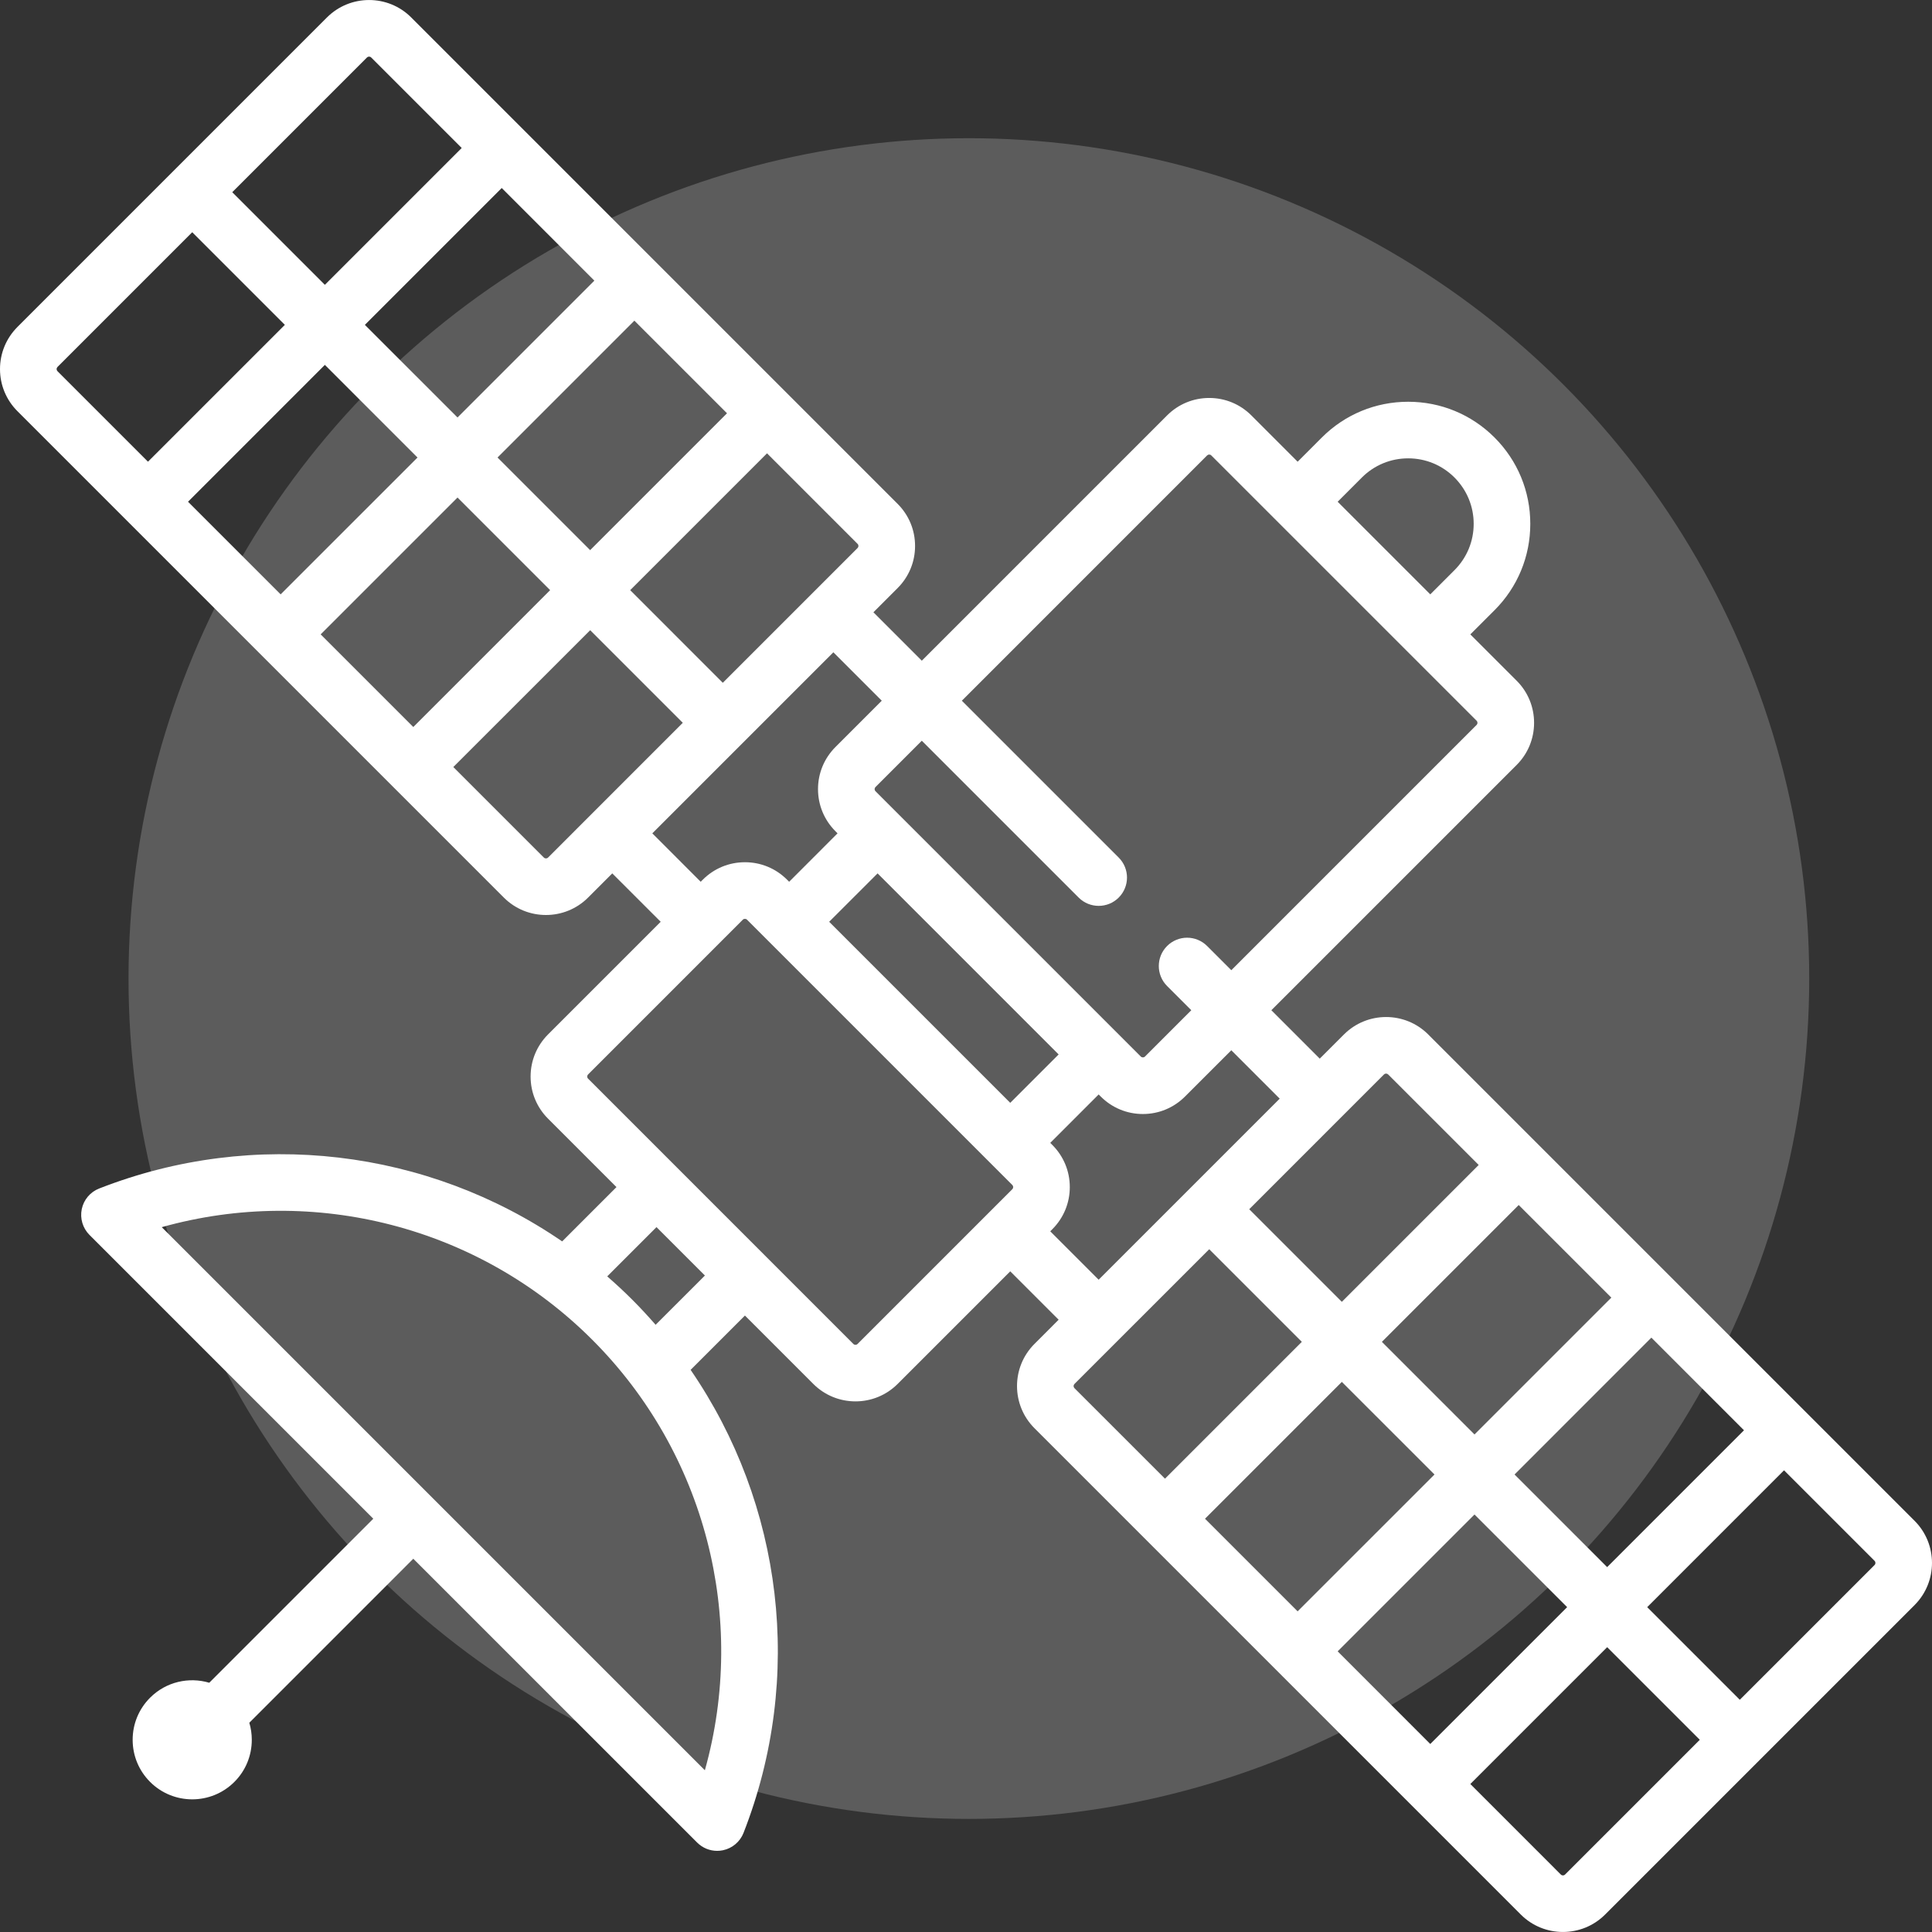
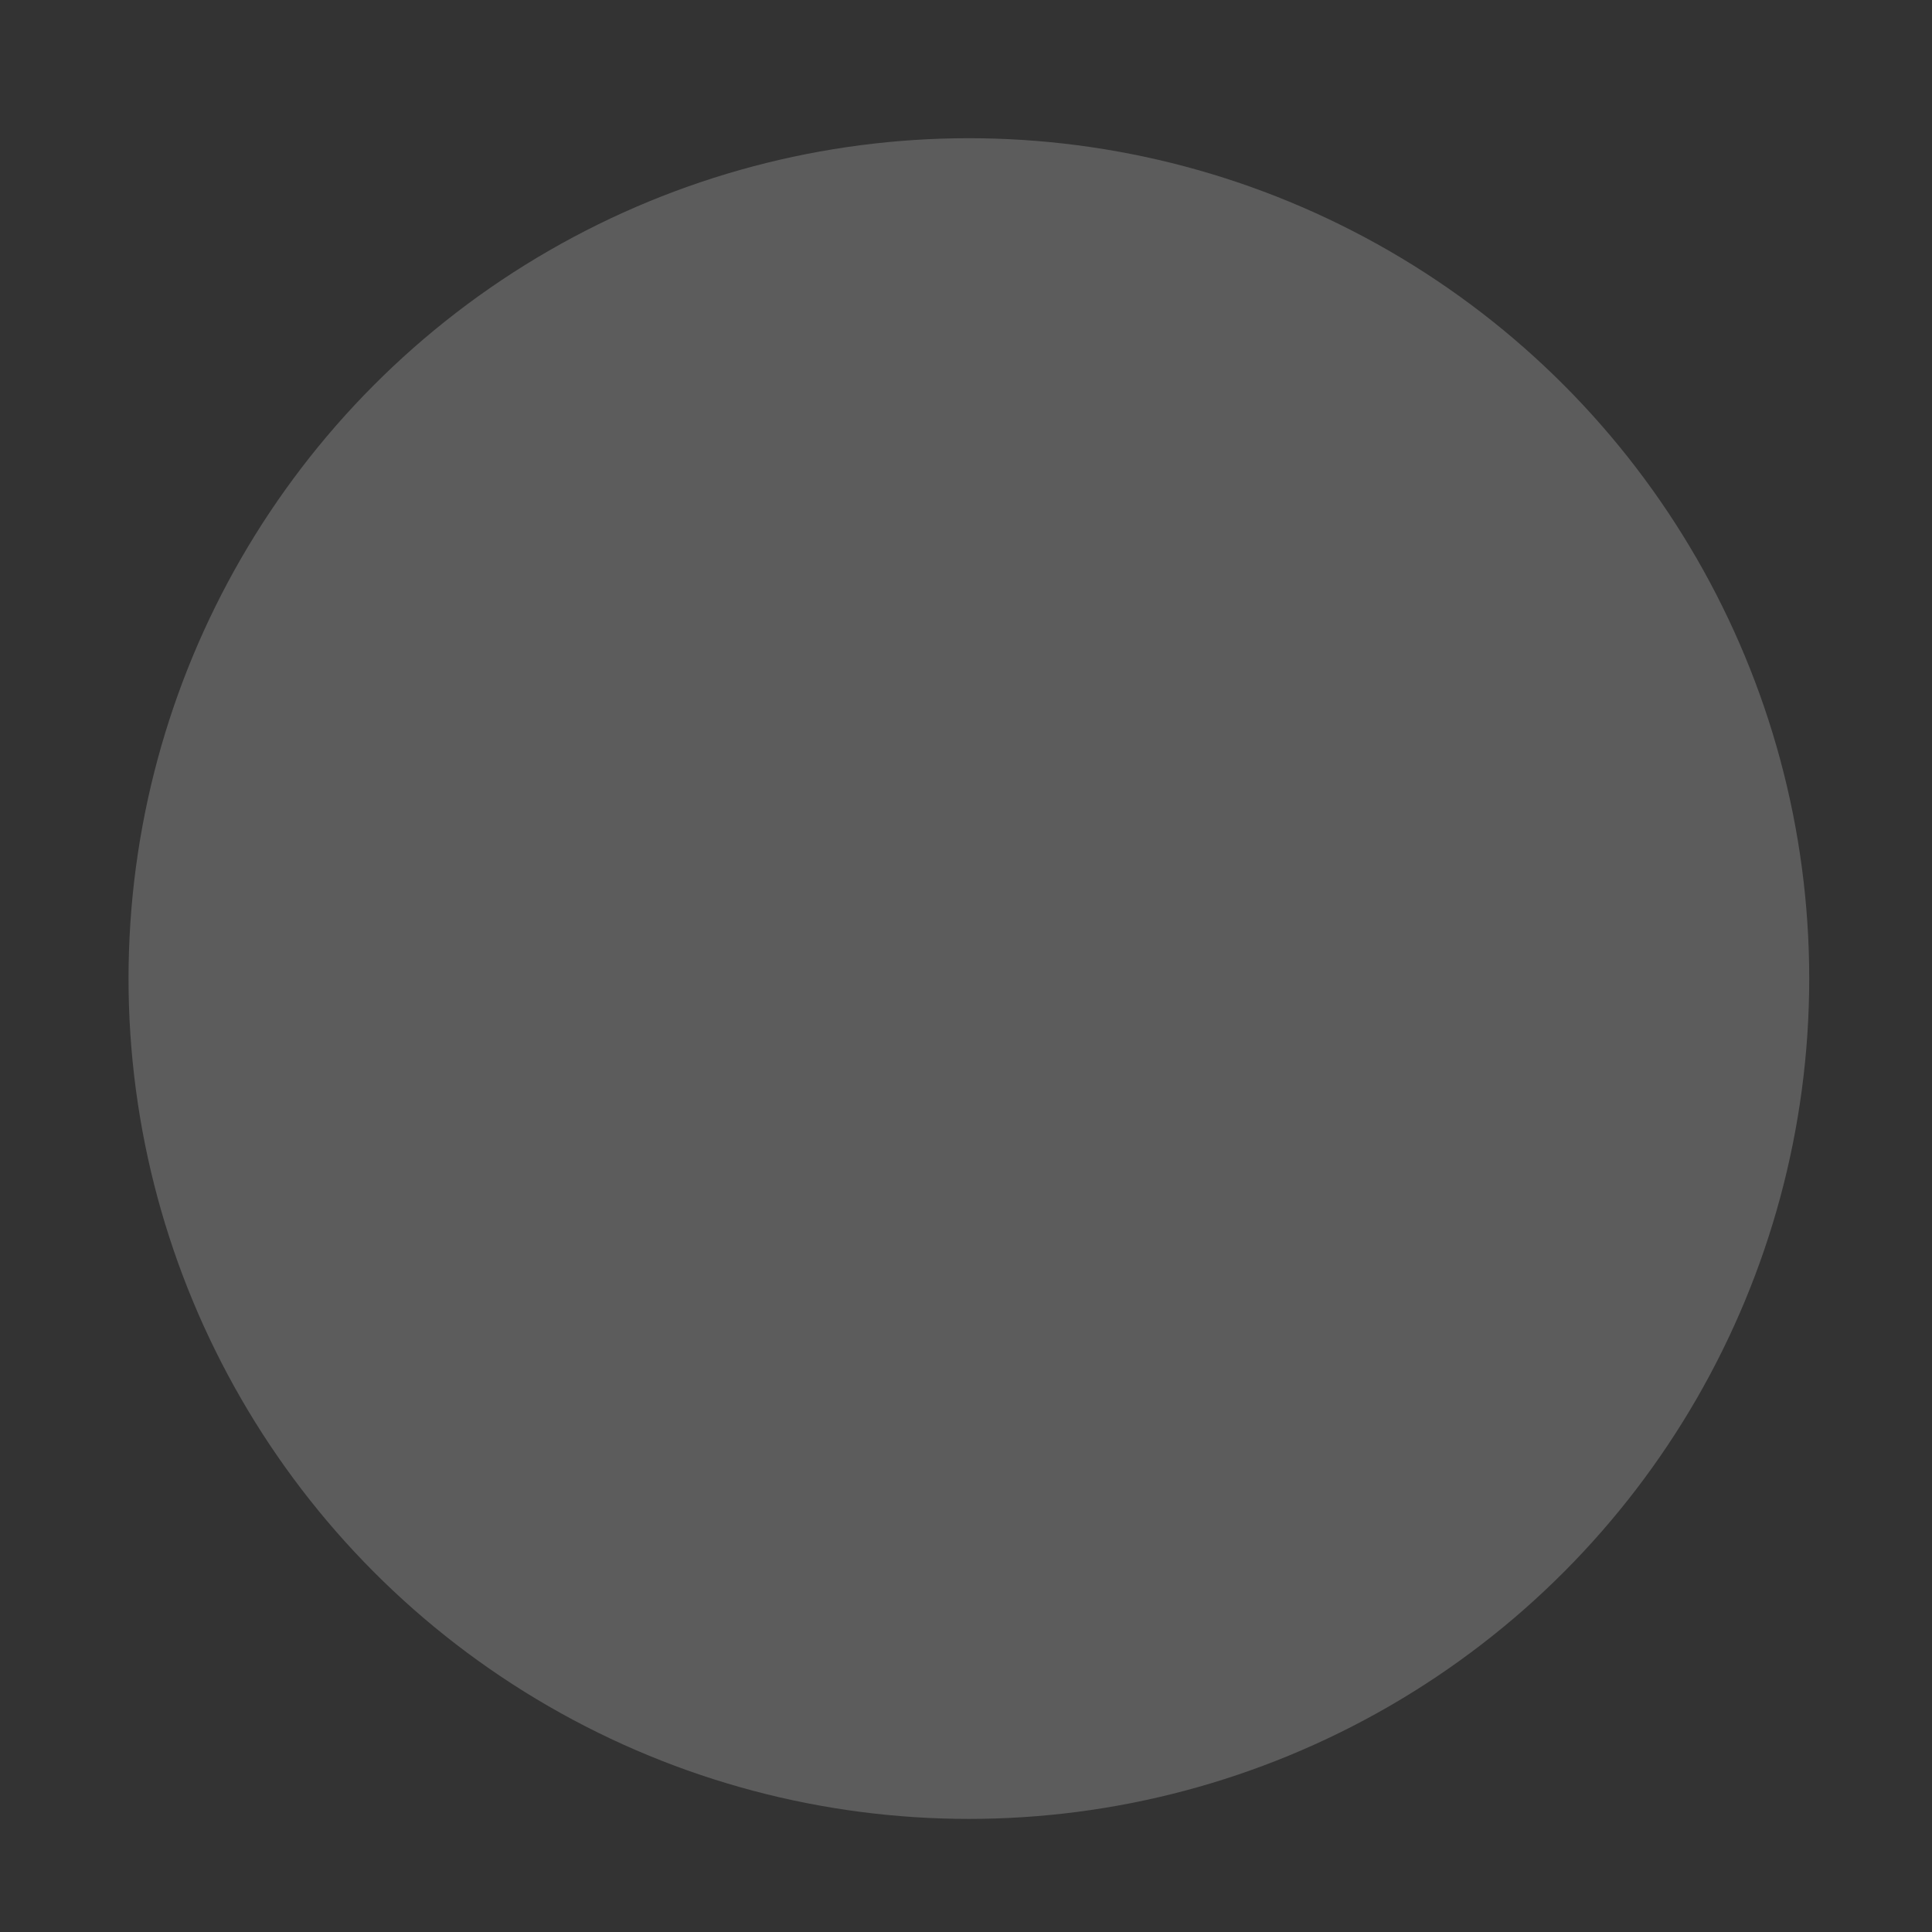
<svg xmlns="http://www.w3.org/2000/svg" width="80" height="80" viewBox="0 0 80 80" fill="none">
  <rect x="0" y="0" width="80" height="80" fill="#333333" stroke="none" />
  <circle cx="40.119" cy="40.52" r="34.797" fill="white" fill-opacity="0.2" />
  <g clip-path="url(#clip0_375_3154)">
    <path d="M79.279 62.974L74.703 58.398C74.703 58.397 74.702 58.397 74.702 58.396C74.701 58.396 74.701 58.395 74.7 58.395L69.21 52.905C69.21 52.905 69.209 52.904 69.209 52.904C69.208 52.903 69.208 52.903 69.207 52.902L63.718 47.413C63.717 47.412 63.717 47.411 63.716 47.411C63.716 47.41 63.715 47.41 63.715 47.41L59.139 42.834C58.177 41.872 56.612 41.873 55.651 42.834L54.648 43.836L52.644 41.831L62.801 31.675C63.267 31.209 63.523 30.589 63.523 29.93C63.523 29.272 63.267 28.652 62.801 28.186L60.883 26.269L61.886 25.267C62.84 24.312 63.366 23.042 63.366 21.691C63.366 20.341 62.84 19.071 61.886 18.117C60.931 17.162 59.661 16.636 58.31 16.636C56.96 16.636 55.69 17.161 54.735 18.116L53.733 19.119L51.816 17.201C51.35 16.735 50.73 16.479 50.071 16.479C49.413 16.479 48.793 16.735 48.327 17.201L38.17 27.358L36.166 25.353L37.168 24.351C37.634 23.886 37.891 23.266 37.891 22.607C37.891 21.948 37.634 21.329 37.168 20.863L32.592 16.287C32.591 16.286 32.591 16.286 32.591 16.286C32.59 16.285 32.59 16.285 32.59 16.285L27.099 10.794C27.099 10.794 27.098 10.793 27.098 10.793C27.097 10.792 27.097 10.792 27.097 10.792L21.606 5.301C21.606 5.301 21.605 5.3 21.605 5.3C21.605 5.3 21.604 5.299 21.604 5.299L17.027 0.722C16.066 -0.24 14.501 -0.239 13.539 0.722L0.723 13.538C0.257 14.005 0 14.624 0 15.283C0 15.941 0.257 16.561 0.723 17.027L20.863 37.167C21.344 37.648 21.975 37.888 22.607 37.888C23.238 37.888 23.87 37.648 24.351 37.167L25.353 36.165L27.358 38.169L22.694 42.833C22.228 43.299 21.971 43.919 21.971 44.578C21.971 45.237 22.228 45.856 22.694 46.322L25.527 49.155L23.278 51.404C17.718 47.588 10.542 46.694 4.105 49.214C3.737 49.358 3.467 49.678 3.386 50.065C3.305 50.452 3.425 50.854 3.704 51.134L15.457 62.887L8.665 69.679C7.825 69.429 6.878 69.635 6.216 70.297C5.75 70.763 5.493 71.382 5.493 72.041C5.493 72.701 5.75 73.32 6.216 73.786C6.697 74.266 7.328 74.507 7.96 74.507C8.592 74.507 9.223 74.266 9.704 73.786C10.17 73.32 10.426 72.701 10.426 72.041C10.426 71.799 10.391 71.561 10.324 71.335L17.114 64.544L28.868 76.297C29.09 76.519 29.389 76.64 29.696 76.64C29.776 76.64 29.856 76.632 29.936 76.615C30.323 76.534 30.643 76.264 30.788 75.896C33.308 69.459 32.414 62.283 28.597 56.723L30.846 54.474L33.679 57.307C34.16 57.788 34.792 58.028 35.424 58.028C36.055 58.028 36.687 57.788 37.168 57.307L41.832 52.643L43.836 54.647L42.834 55.65C41.872 56.611 41.872 58.176 42.834 59.138L62.974 79.278C63.455 79.759 64.087 79.999 64.718 79.999C65.35 79.999 65.982 79.759 66.463 79.278L79.279 66.462C80.24 65.5 80.24 63.935 79.279 62.974ZM72.215 59.225L66.549 64.891L62.714 61.056L68.38 55.389L72.215 59.225ZM66.722 53.732L61.056 59.398L57.221 55.563L62.887 49.897L66.722 53.732ZM57.307 44.491C57.331 44.467 57.361 44.455 57.394 44.455C57.428 44.455 57.457 44.467 57.481 44.491L61.23 48.239L55.563 53.906L51.728 50.071L57.307 44.491ZM56.392 19.773C56.904 19.261 57.585 18.979 58.31 18.979C59.034 18.979 59.715 19.261 60.227 19.773C60.739 20.286 61.022 20.967 61.022 21.691C61.022 22.416 60.739 23.096 60.227 23.609L59.225 24.611L55.39 20.776L56.392 19.773ZM38.17 30.672L44.665 37.167C44.894 37.396 45.194 37.51 45.494 37.51C45.794 37.51 46.094 37.396 46.323 37.167C46.781 36.709 46.781 35.968 46.323 35.51L39.828 29.015L49.984 18.858C50.008 18.834 50.037 18.822 50.071 18.822C50.105 18.822 50.134 18.834 50.157 18.858L61.143 29.843C61.167 29.867 61.179 29.896 61.179 29.93C61.179 29.964 61.167 29.993 61.143 30.017L50.986 40.174L49.984 39.172C49.526 38.714 48.785 38.714 48.327 39.172C47.869 39.63 47.869 40.372 48.327 40.829L49.329 41.831L47.411 43.749C47.364 43.797 47.285 43.797 47.238 43.749L36.252 32.763C36.228 32.739 36.216 32.71 36.216 32.676C36.216 32.643 36.228 32.614 36.252 32.59L38.17 30.672ZM43.836 43.662L41.832 45.666L34.334 38.169L36.339 36.165L43.836 43.662ZM35.51 22.52C35.534 22.543 35.546 22.573 35.546 22.606C35.546 22.64 35.534 22.669 35.51 22.693L29.93 28.273L26.095 24.437L31.761 18.771L35.51 22.52ZM30.104 17.113L24.437 22.78L20.602 18.945L26.268 13.278L30.104 17.113ZM24.611 11.621L18.945 17.287L15.109 13.452L20.776 7.785L24.611 11.621ZM15.196 2.38C15.22 2.356 15.252 2.344 15.283 2.344C15.314 2.344 15.346 2.356 15.37 2.38L19.118 6.128L13.452 11.794L9.617 7.959L15.196 2.38ZM2.38 15.37C2.356 15.346 2.344 15.317 2.344 15.283C2.344 15.249 2.356 15.22 2.38 15.196L7.959 9.616L11.795 13.452L6.128 19.118L2.38 15.37ZM7.786 20.776L13.452 15.109L17.288 18.945L11.621 24.611L7.786 20.776ZM13.278 26.268L18.945 20.602L22.78 24.437L17.114 30.104L13.278 26.268ZM22.694 35.51C22.646 35.557 22.568 35.557 22.52 35.51L18.771 31.761L24.438 26.095L28.273 29.93L22.694 35.51ZM27.011 34.507L34.508 27.01L36.512 29.015L34.595 30.932C34.129 31.398 33.872 32.017 33.872 32.676C33.872 33.335 34.129 33.955 34.595 34.42L34.681 34.507L32.677 36.512L32.59 36.425C32.124 35.959 31.505 35.703 30.846 35.703C30.187 35.703 29.568 35.959 29.102 36.425L29.015 36.512L27.011 34.507ZM29.187 73.303L17.944 62.06C17.944 62.059 17.943 62.059 17.943 62.058C17.942 62.058 17.942 62.057 17.941 62.057L6.698 50.814C13.004 49.047 19.834 50.786 24.524 55.476C29.215 60.167 30.954 66.996 29.187 73.303ZM27.148 54.857C26.839 54.502 26.518 54.155 26.182 53.819C25.846 53.483 25.499 53.161 25.144 52.852L27.184 50.812L29.189 52.817L27.148 54.857ZM41.918 49.242L35.51 55.65C35.462 55.698 35.384 55.698 35.336 55.65L24.351 44.664C24.327 44.641 24.315 44.611 24.315 44.578C24.315 44.544 24.327 44.515 24.351 44.491L30.759 38.082C30.807 38.035 30.885 38.035 30.933 38.083L41.918 49.068C41.942 49.092 41.954 49.121 41.954 49.155C41.954 49.189 41.942 49.218 41.918 49.242ZM43.489 50.986L43.575 50.899C44.041 50.433 44.298 49.814 44.298 49.155C44.298 48.496 44.041 47.877 43.576 47.411L43.489 47.324L45.493 45.319L45.58 45.406C46.046 45.872 46.665 46.129 47.324 46.129C47.983 46.129 48.602 45.872 49.068 45.406L50.986 43.489L52.99 45.493L45.493 52.99L43.489 50.986ZM44.491 57.481C44.467 57.457 44.455 57.428 44.455 57.394C44.455 57.36 44.467 57.331 44.491 57.307L50.071 51.728L53.906 55.563L48.24 61.229L44.491 57.481ZM49.897 62.887L55.563 57.221L59.399 61.056L53.732 66.722L49.897 62.887ZM55.39 68.379L61.056 62.713L64.892 66.548L59.225 72.215L55.39 68.379ZM64.805 77.621C64.757 77.669 64.679 77.669 64.631 77.621L60.883 73.872L66.549 68.206L70.385 72.041L64.805 77.621ZM77.621 64.805L72.042 70.384L68.207 66.549L73.873 60.882L77.622 64.631C77.669 64.679 77.669 64.757 77.621 64.805Z" fill="white" />
  </g>
  <defs>
    <clipPath id="clip0_375_3154">
-       <rect width="80" height="80" fill="white" />
-     </clipPath>
+       </clipPath>
  </defs>
</svg>